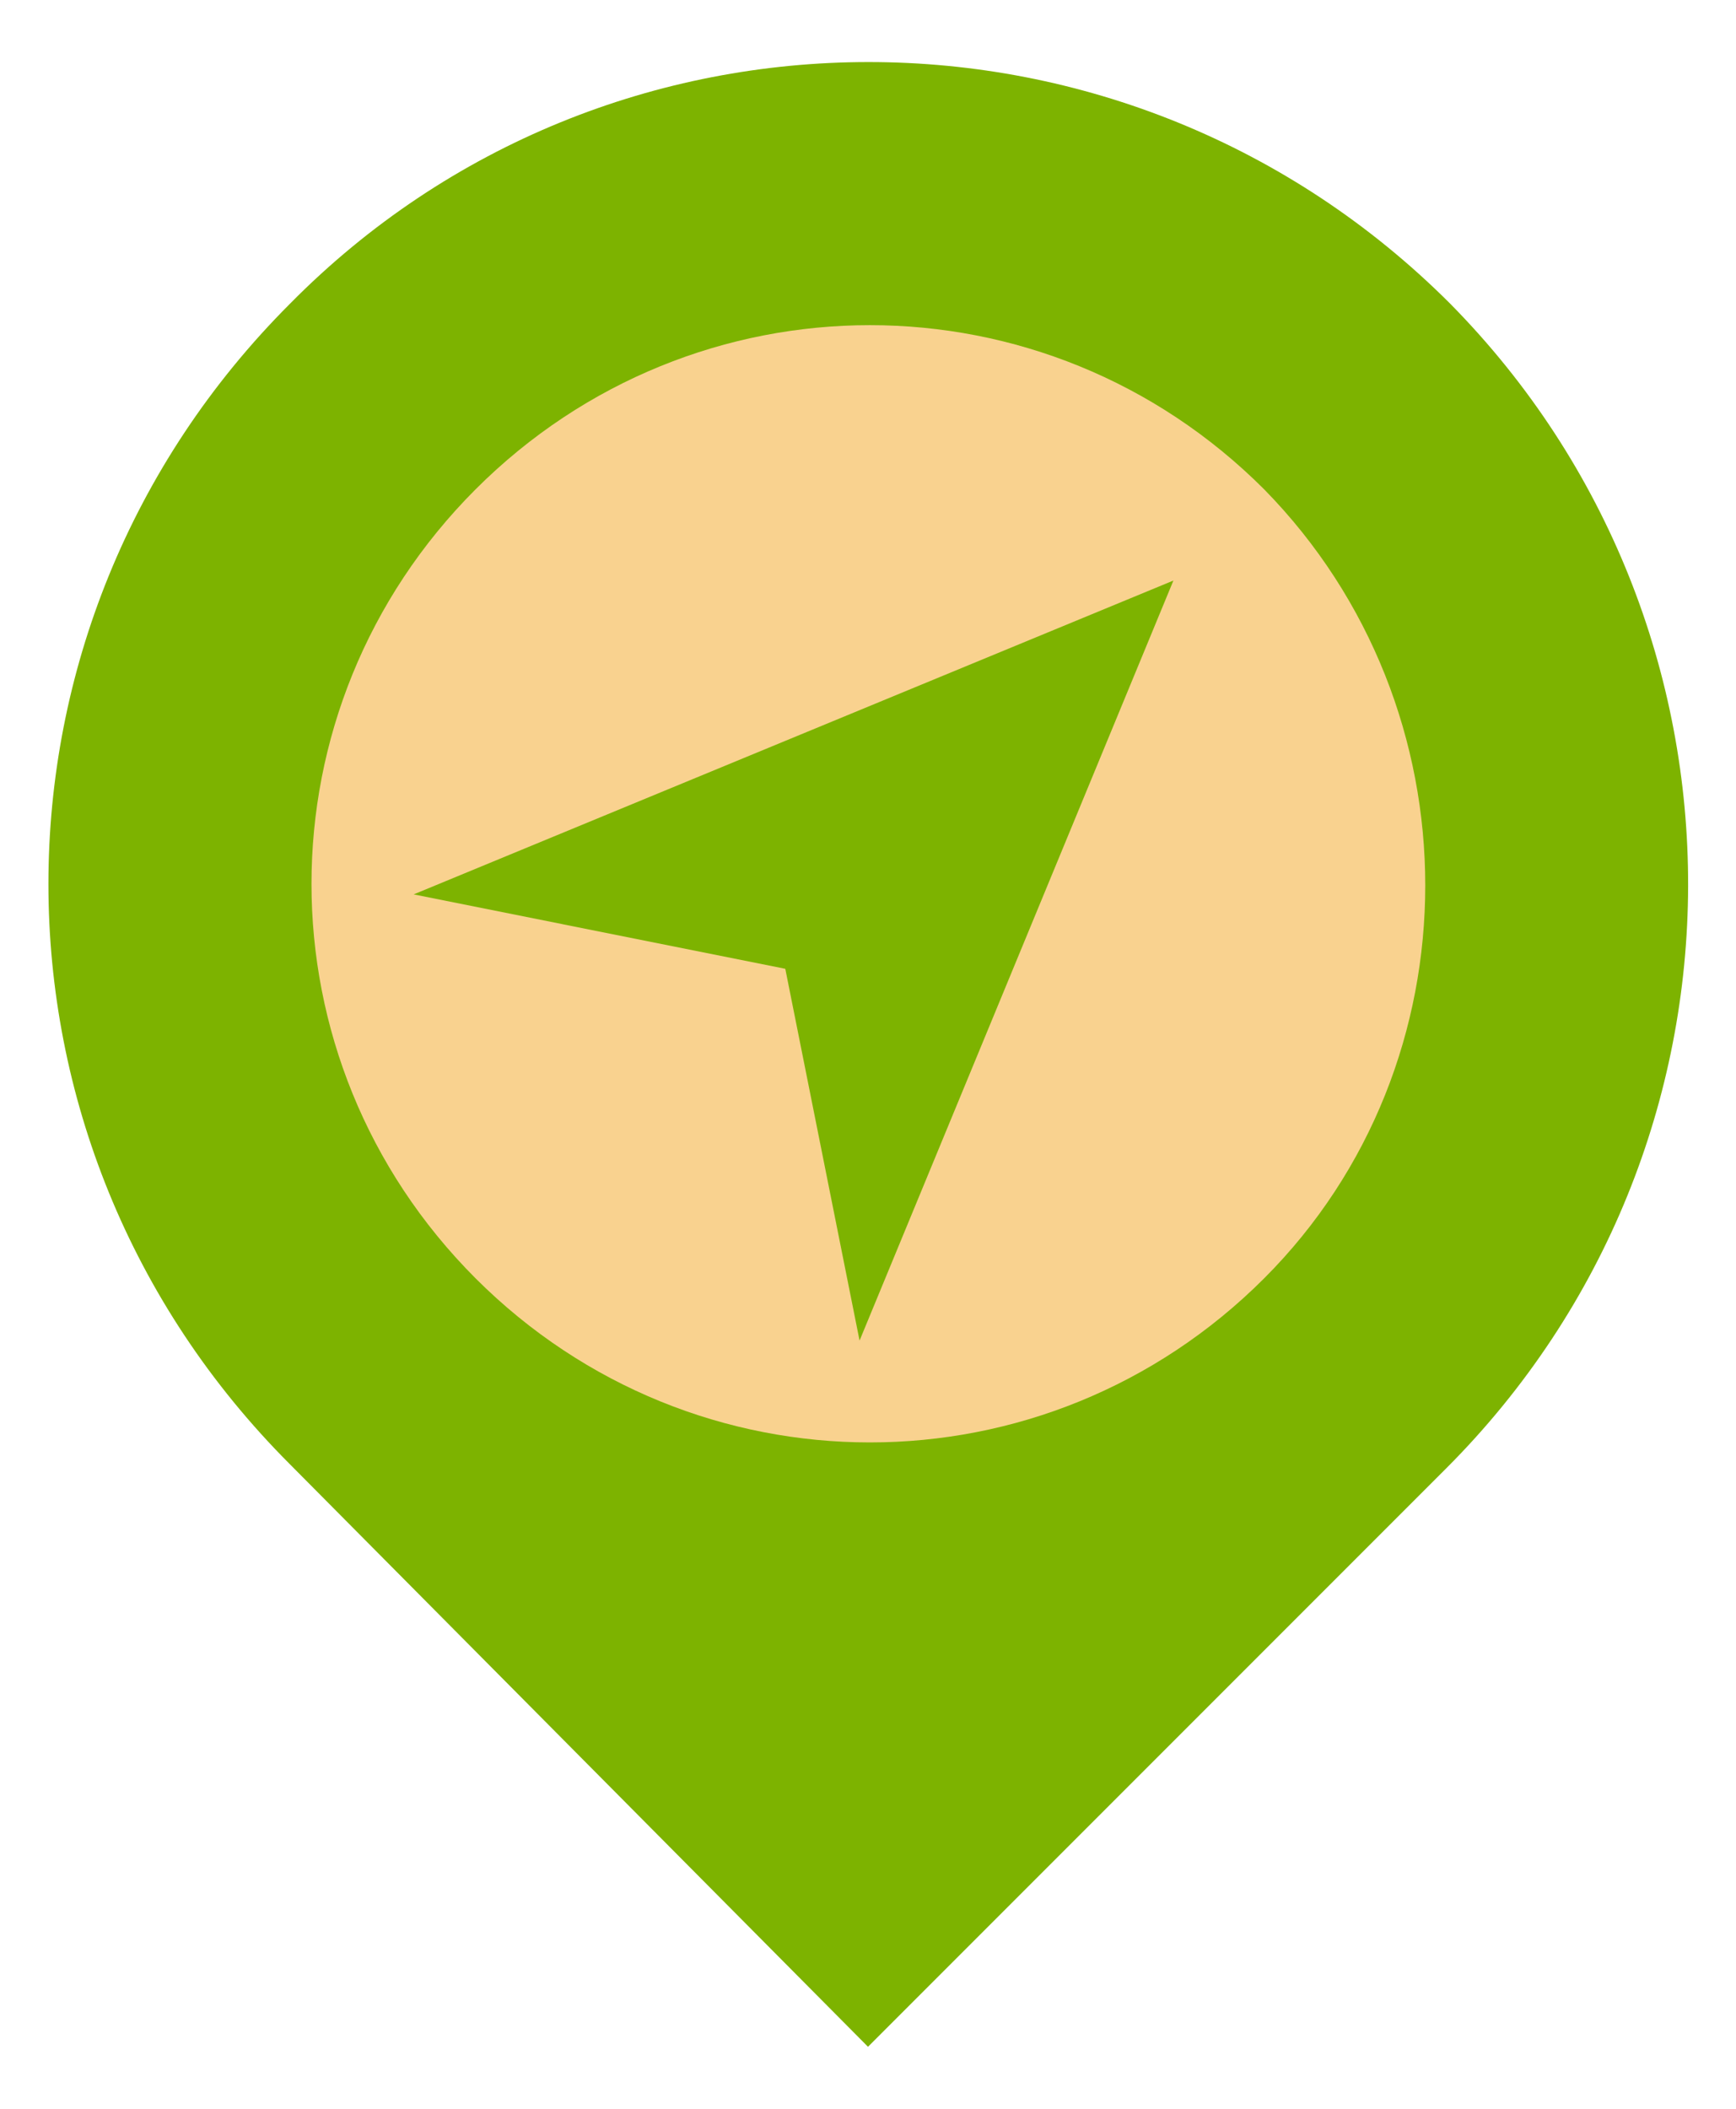
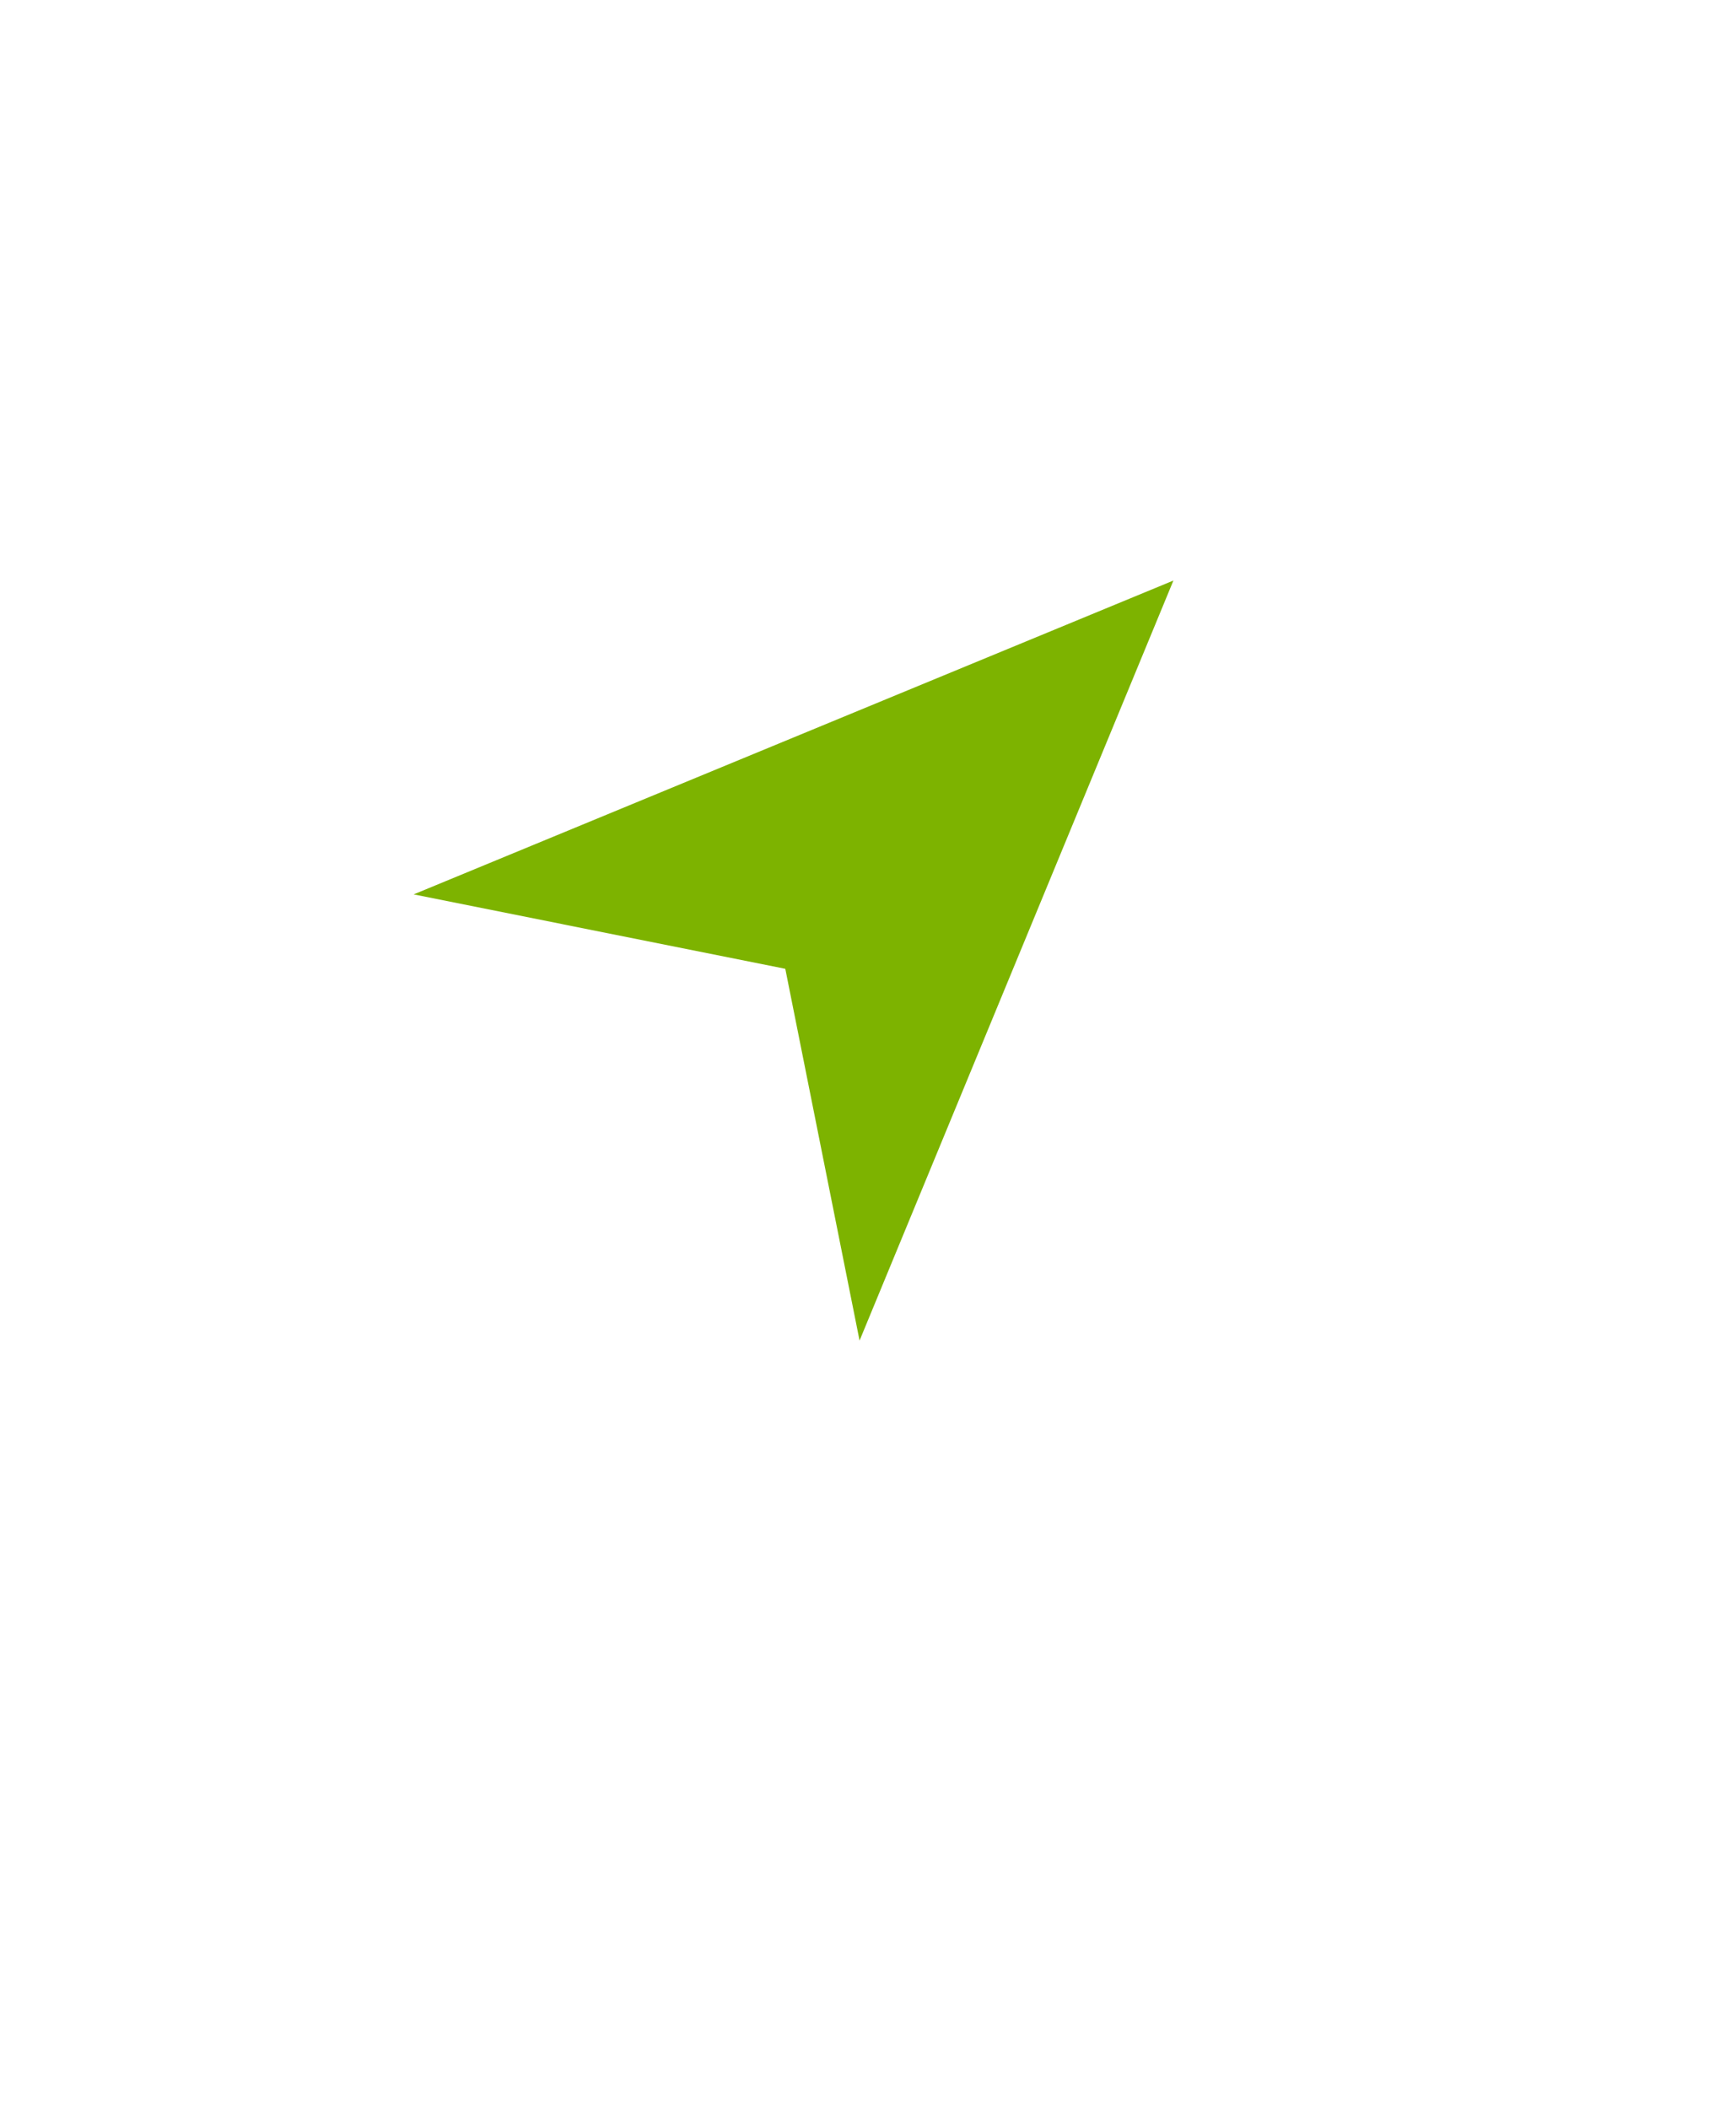
<svg xmlns="http://www.w3.org/2000/svg" width="14" height="17" viewBox="0 0 14 17" fill="none">
-   <path d="M11.695 2.448C9.098 -0.149 4.903 -0.149 2.339 2.448C-0.259 5.045 -0.259 9.208 2.339 11.805L7 16.5L11.662 11.838C14.259 9.241 14.259 5.045 11.695 2.448Z" fill="#7DB300" />
-   <path d="M10.195 10.305C8.431 12.069 5.6 12.069 3.835 10.305C2.071 8.54 2.071 5.71 3.835 3.945C5.6 2.18 8.431 2.18 10.195 3.945C11.927 5.71 11.927 8.573 10.195 10.305Z" fill="#F9D28F" />
  <path d="M3.336 7.21L6.333 7.81L6.932 10.807L9.463 4.68L3.336 7.21Z" fill="#7DB300" />
</svg>